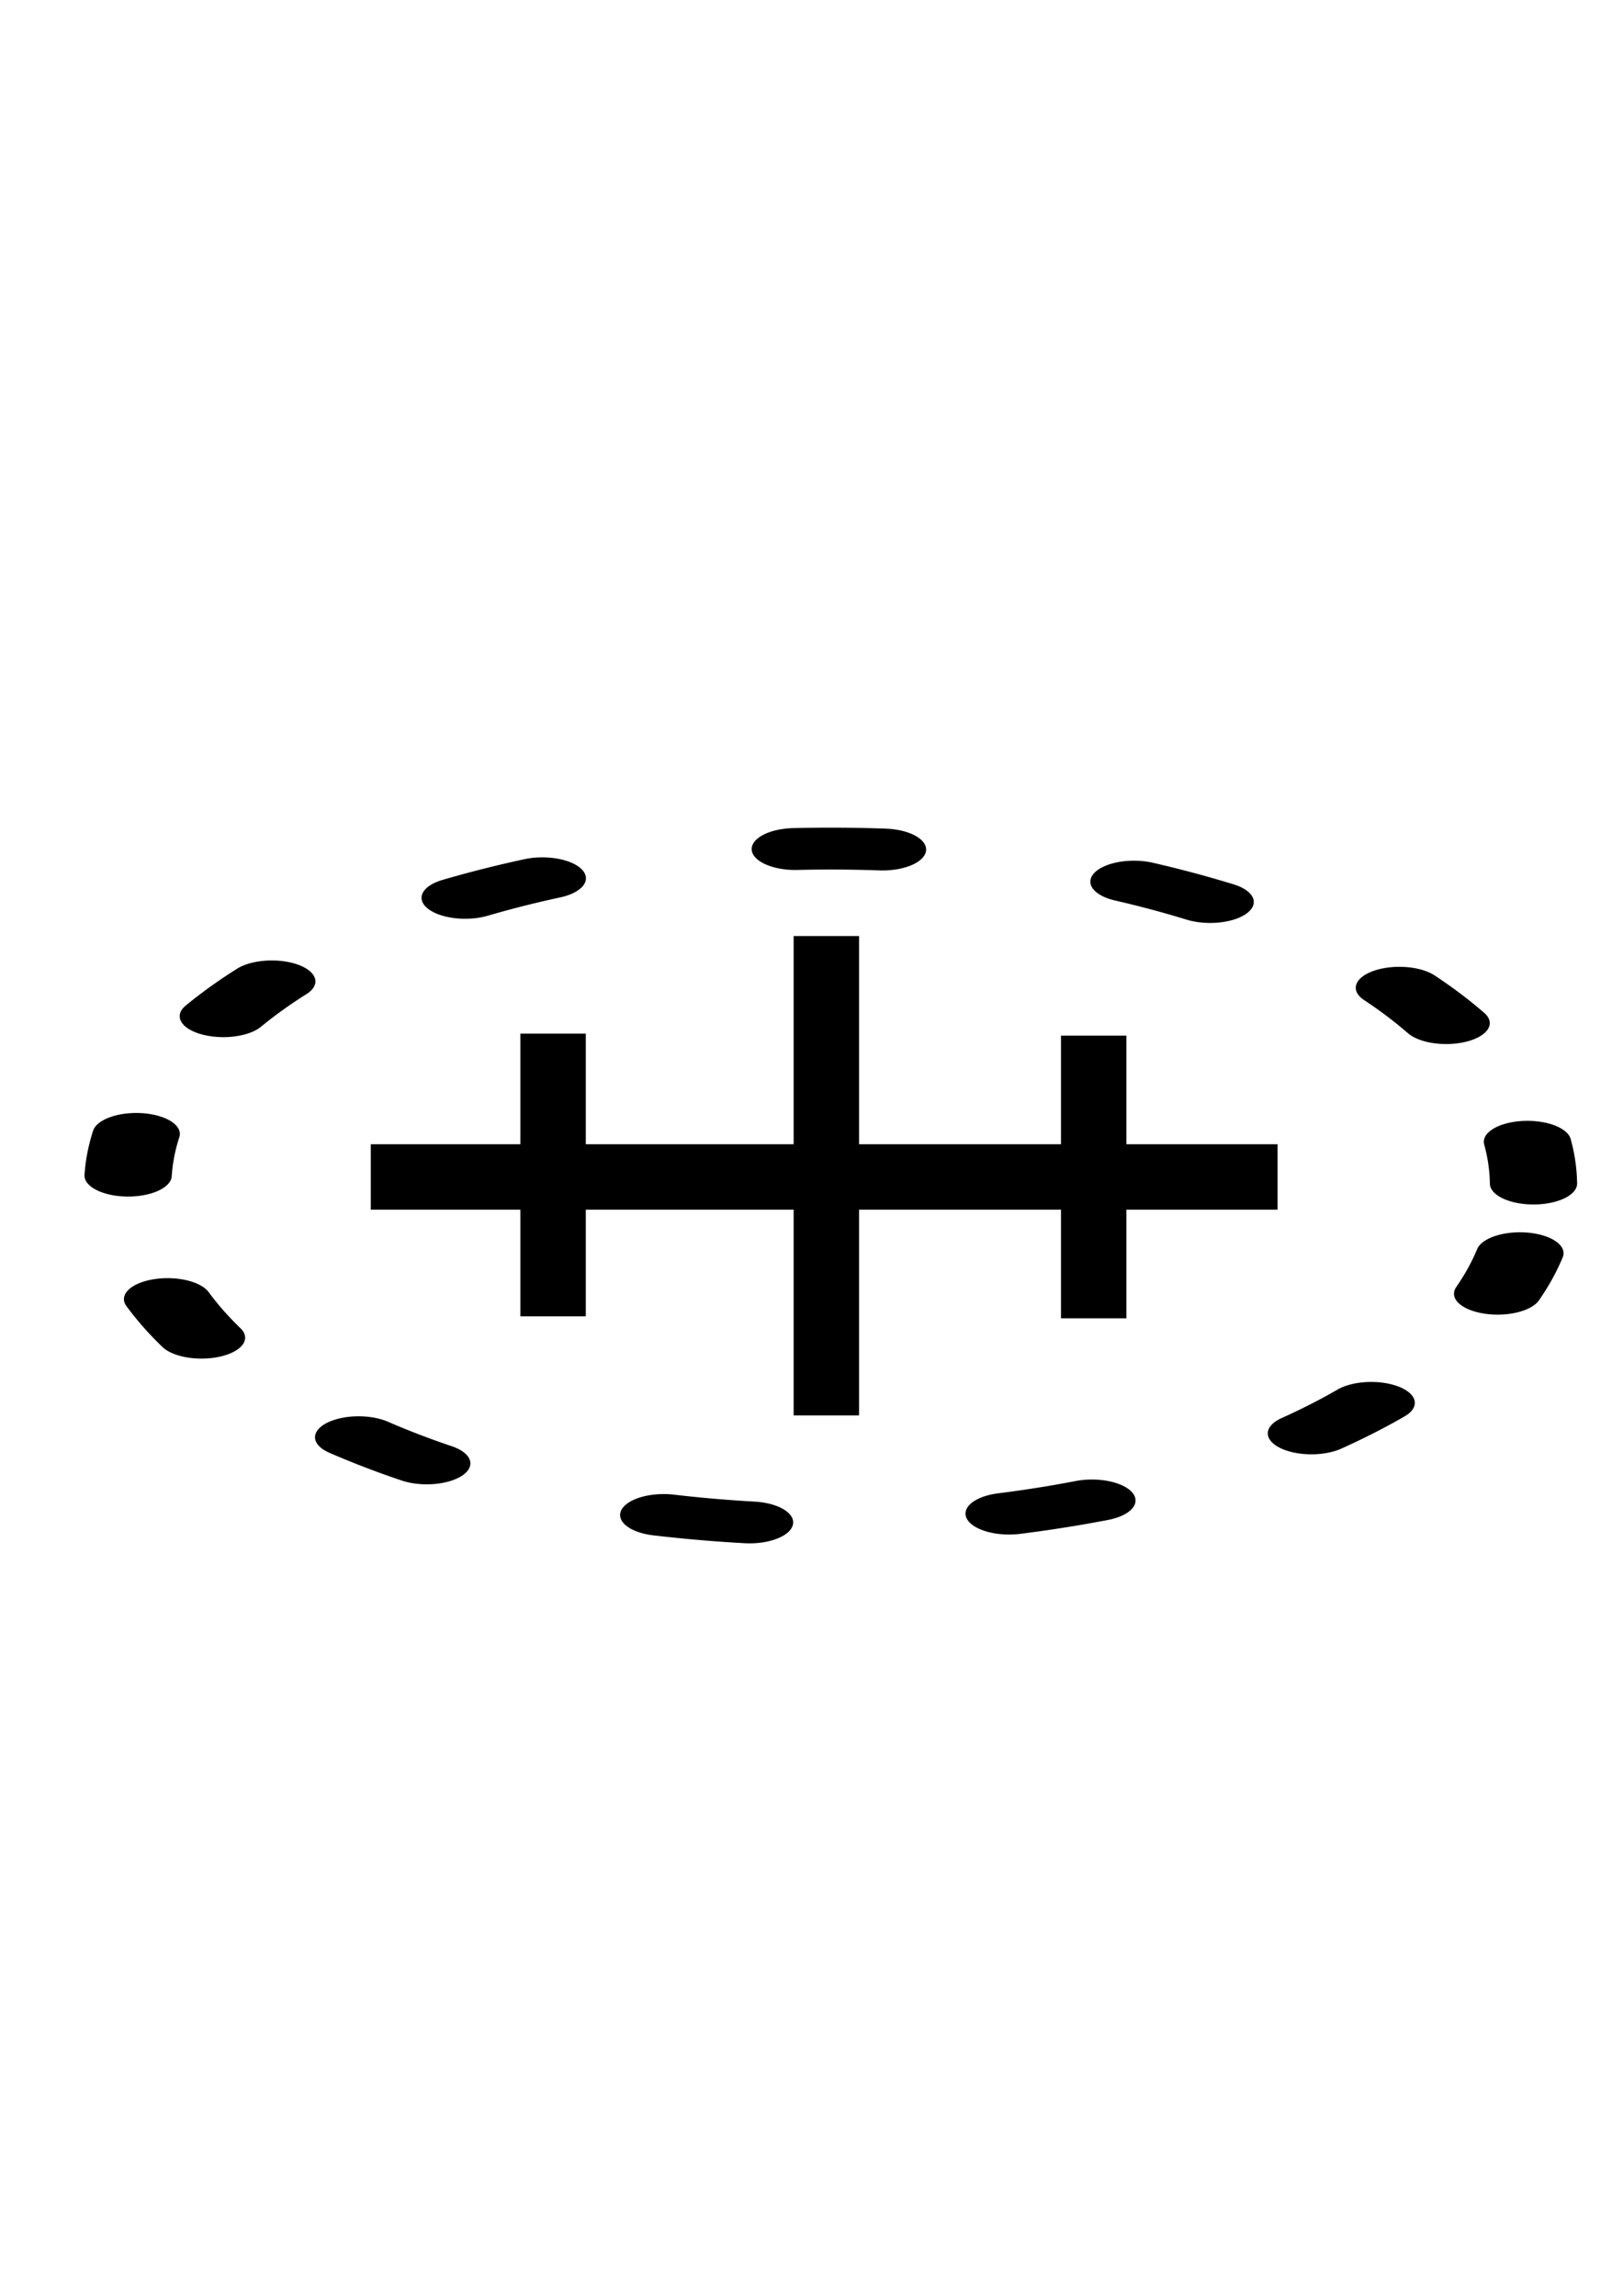
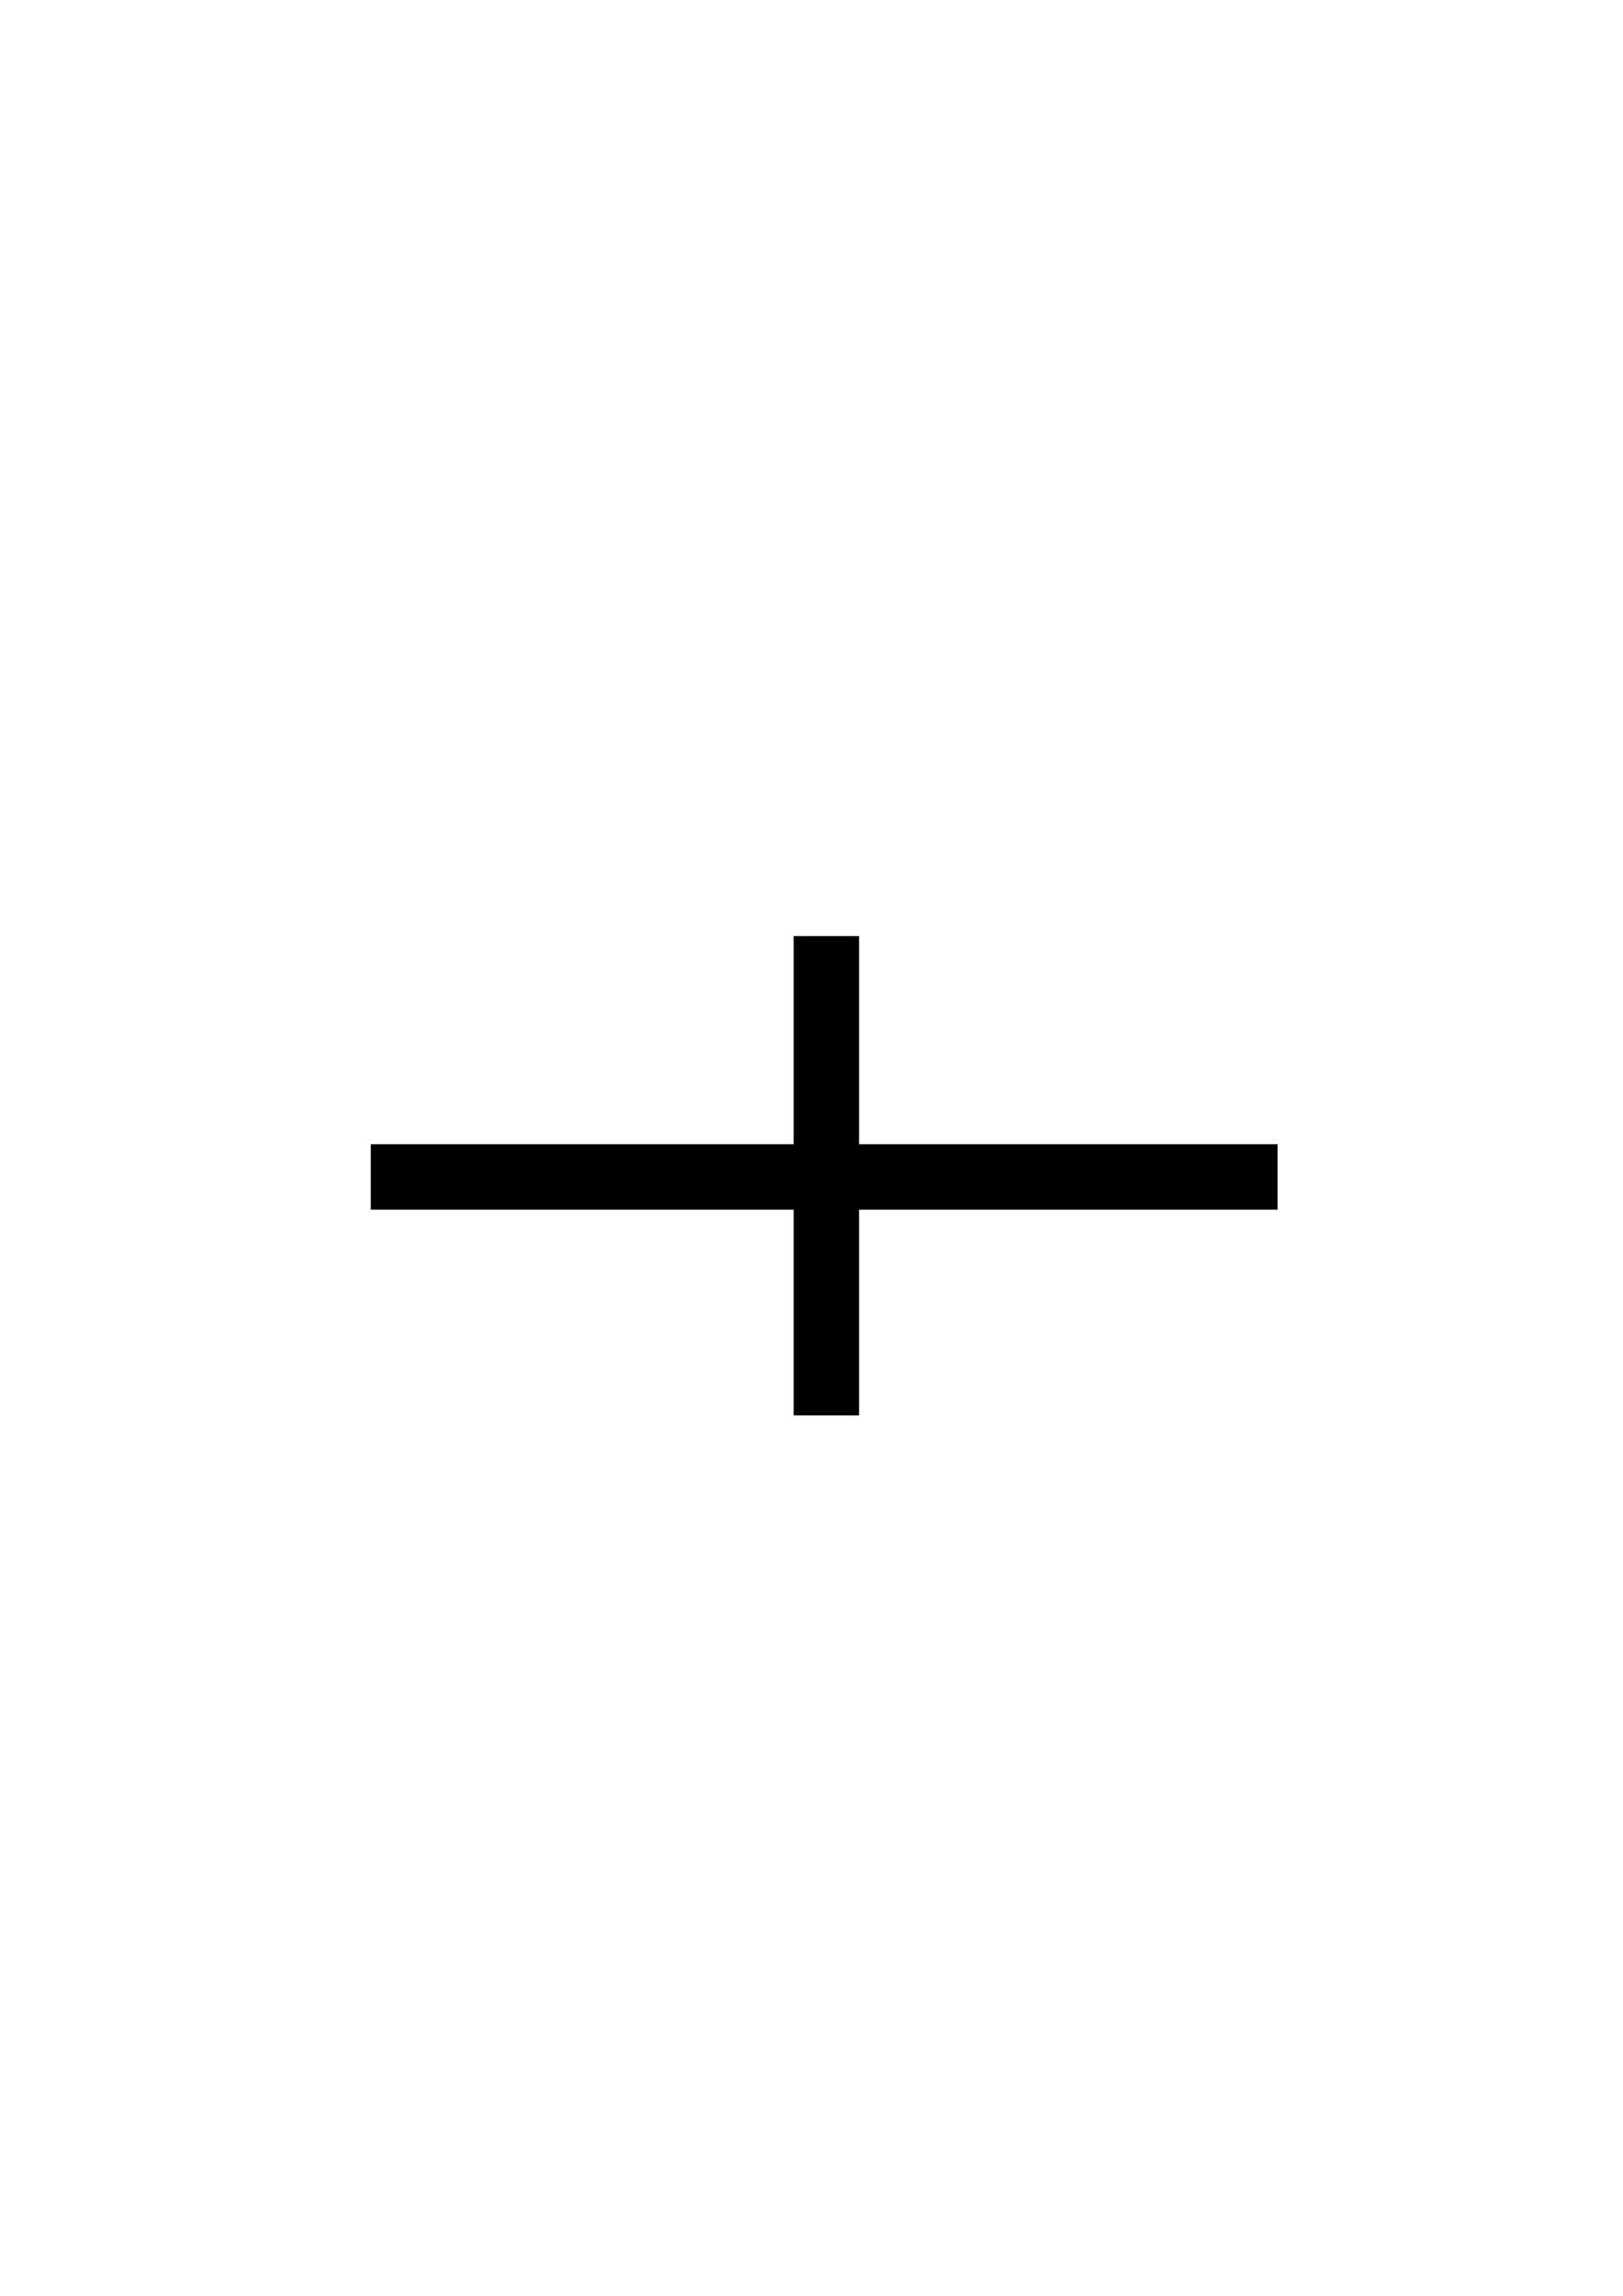
<svg xmlns="http://www.w3.org/2000/svg" xmlns:ns1="http://www.inkscape.org/namespaces/inkscape" xmlns:ns2="http://sodipodi.sourceforge.net/DTD/sodipodi-0.dtd" width="744.094" height="1052.362" id="svg2" version="1.1" ns1:version="0.48.2 r9819" ns2:docname="BGM_Obstruction.svg" ns1:export-filename="E:\mapping\BG_Mountains\TYP\bgm_mapnik\symbols_bgm\BGM_Obstruction.png" ns1:export-xdpi="2.6500001" ns1:export-ydpi="2.6500001">
  <defs id="defs4" />
  <ns2:namedview id="base" pagecolor="#ffffff" bordercolor="#666666" borderopacity="1.0" ns1:pageopacity="0.0" ns1:pageshadow="2" ns1:zoom="0.24748737" ns1:cx="-85.840969" ns1:cy="490.14659" ns1:document-units="px" ns1:current-layer="layer1" showgrid="false" ns1:window-width="1920" ns1:window-height="1138" ns1:window-x="1432" ns1:window-y="-8" ns1:window-maximized="1" showguides="true" ns1:guide-bbox="true" />
  <g ns1:label="Layer 1" ns1:groupmode="layer" id="layer1">
-     <path ns2:type="arc" style="fill:none;stroke:#000000;stroke-width:40;stroke-linecap:round;stroke-linejoin:round;stroke-miterlimit:4;stroke-dasharray:40,120;stroke-dashoffset:256" id="path2988" ns2:cx="524.26917" ns2:cy="669.51434" ns2:rx="322.23865" ns2:ry="322.23865" d="m 846.508,669.514 a 322.239,322.239 0 1 1 -644.477,0 322.239,322.239 0 1 1 644.477,0 z" transform="matrix(1,0,0,0.48,-143.442,222.566)" />
    <path style="fill:none;stroke:#000000;stroke-width:30;stroke-linecap:butt;stroke-linejoin:miter;stroke-opacity:1;stroke-miterlimit:4;stroke-dasharray:none" d="m 170,539.505 415.714,0" id="path3843" ns1:connector-curvature="0" />
    <path style="fill:none;stroke:#000000;stroke-width:30;stroke-linecap:butt;stroke-linejoin:miter;stroke-miterlimit:4;stroke-opacity:1;stroke-dasharray:none" d="m 378.857,429.065 0,219.737" id="path3845" ns1:connector-curvature="0" />
-     <path style="fill:none;stroke:#000000;stroke-width:30;stroke-linecap:butt;stroke-linejoin:miter;stroke-miterlimit:4;stroke-opacity:1;stroke-dasharray:none" d="m 501.429,474.707 0,129.596" id="path3847-7" ns1:connector-curvature="0" />
-     <path style="fill:none;stroke:#000000;stroke-width:30;stroke-linecap:butt;stroke-linejoin:miter;stroke-miterlimit:4;stroke-opacity:1;stroke-dasharray:none" d="m 253.571,473.791 0,129.596" id="path3847-7-7" ns1:connector-curvature="0" />
  </g>
</svg>